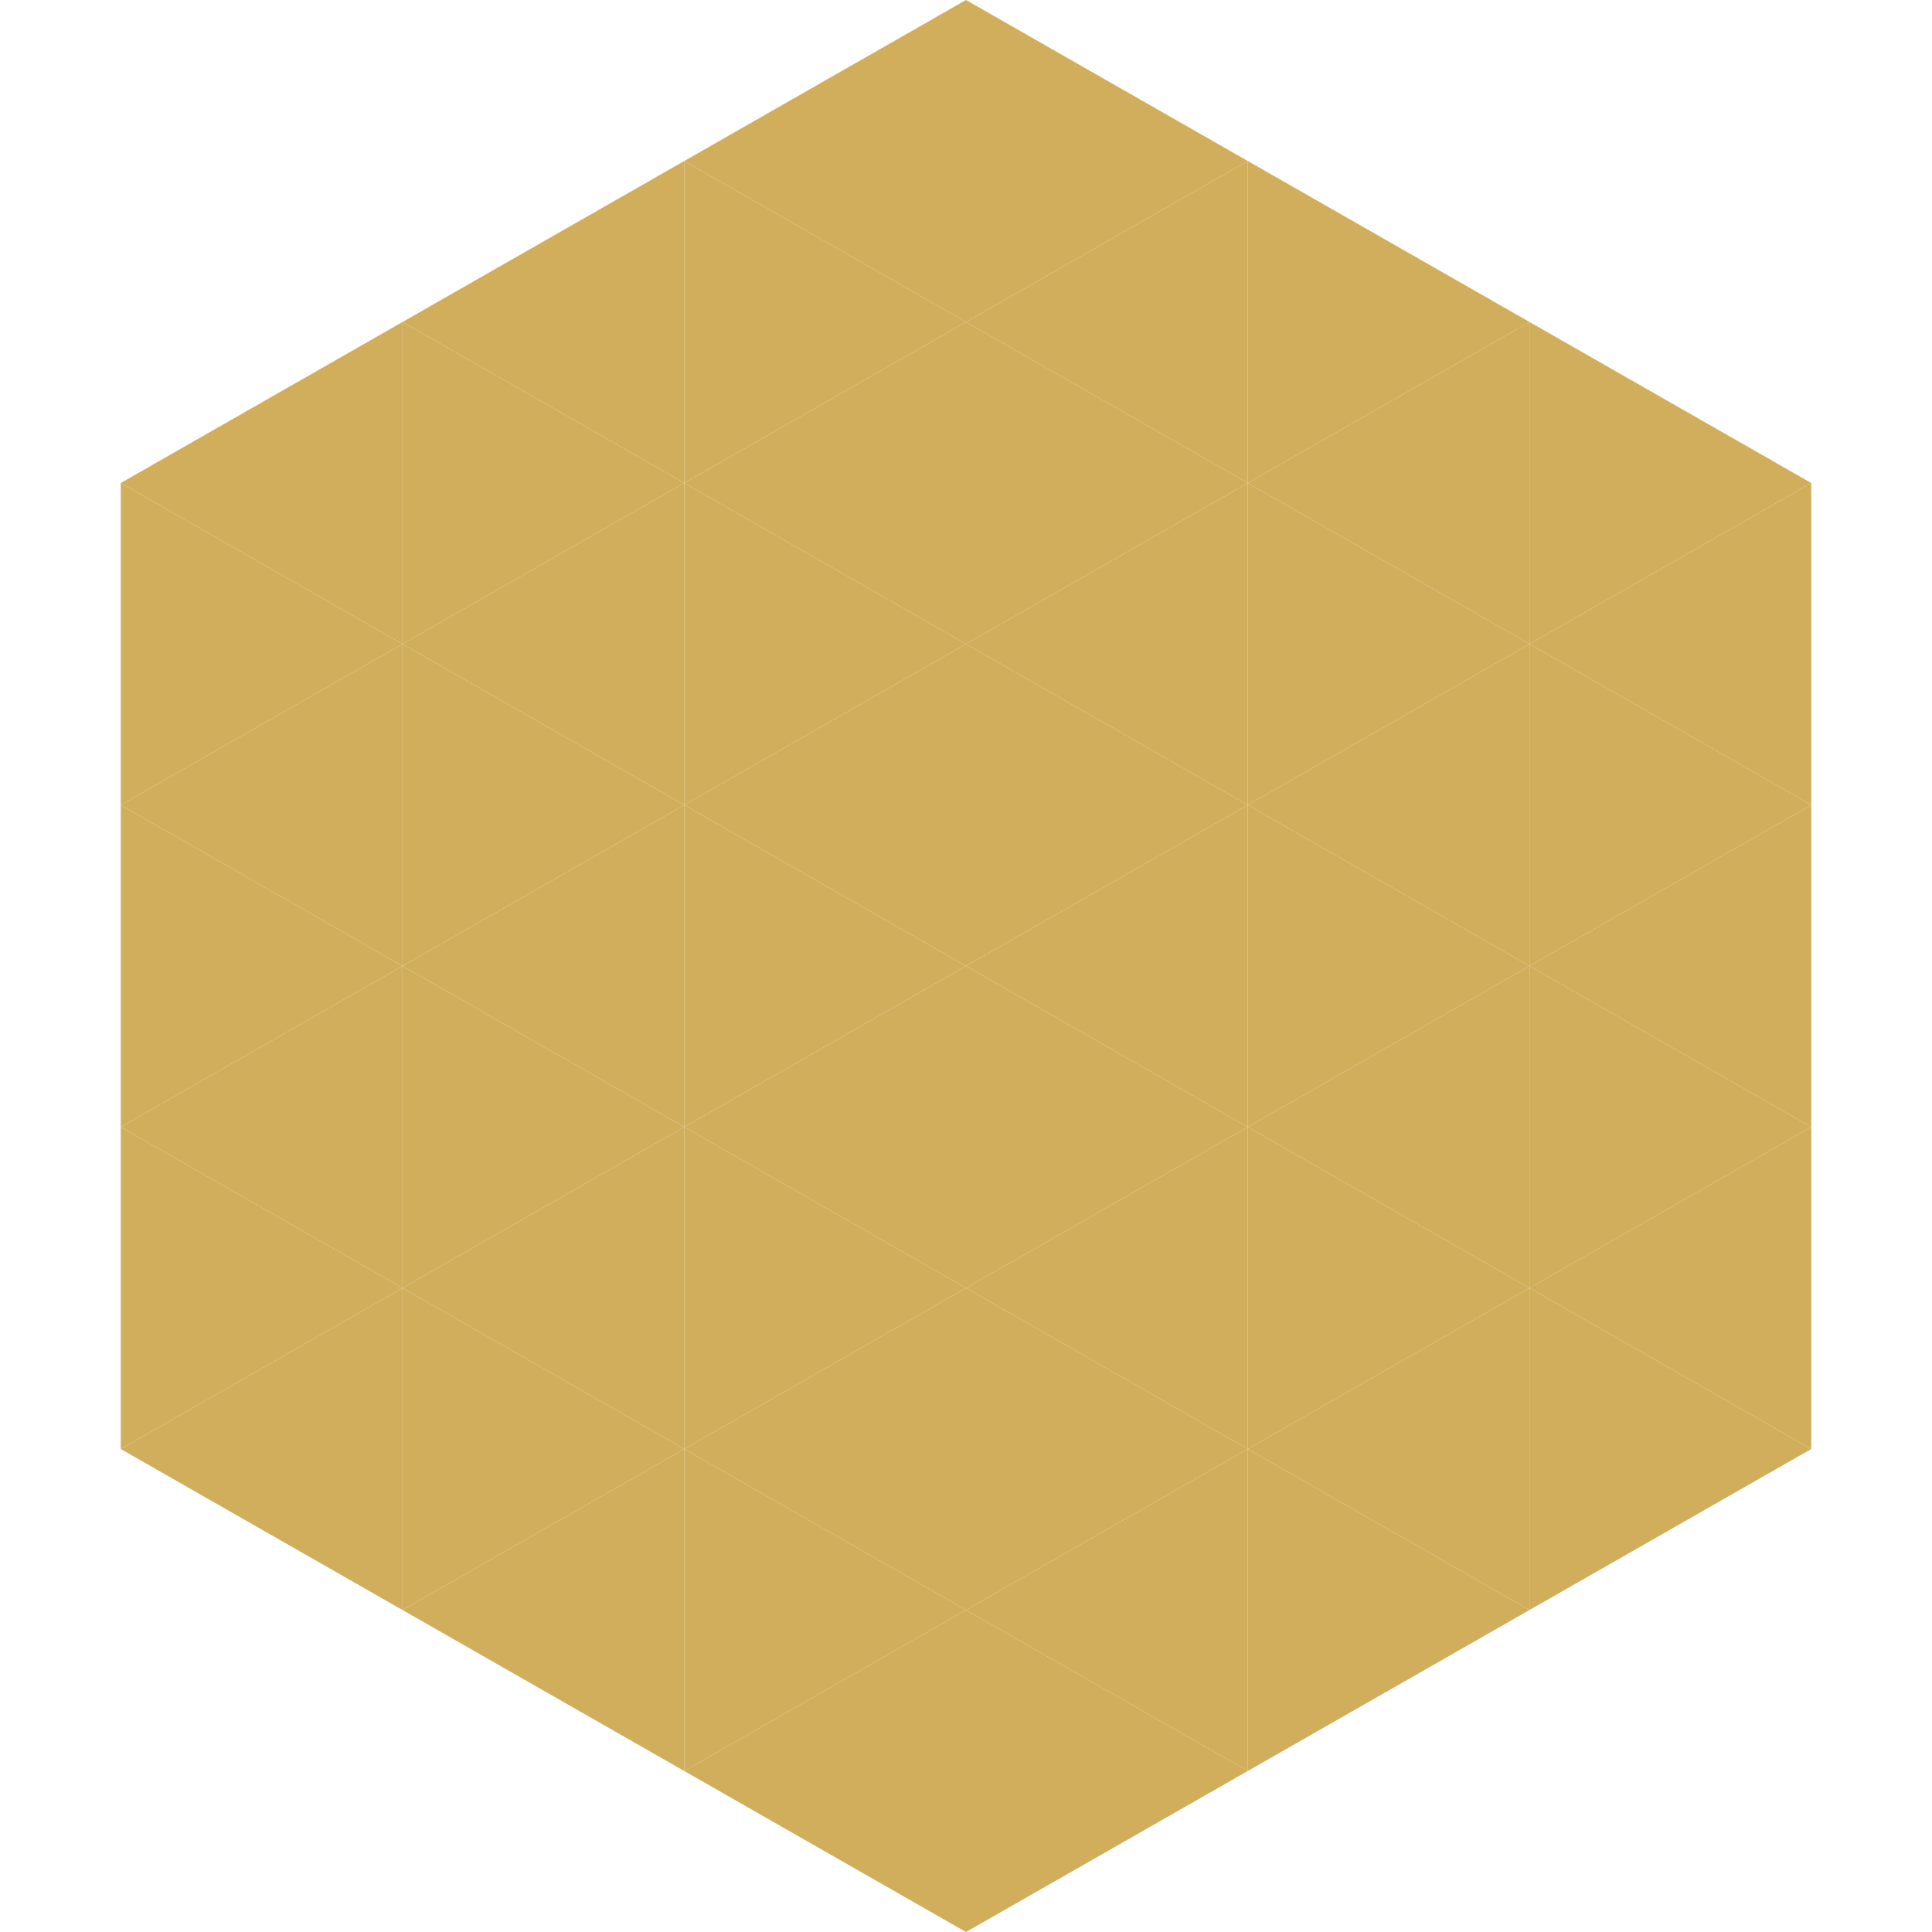
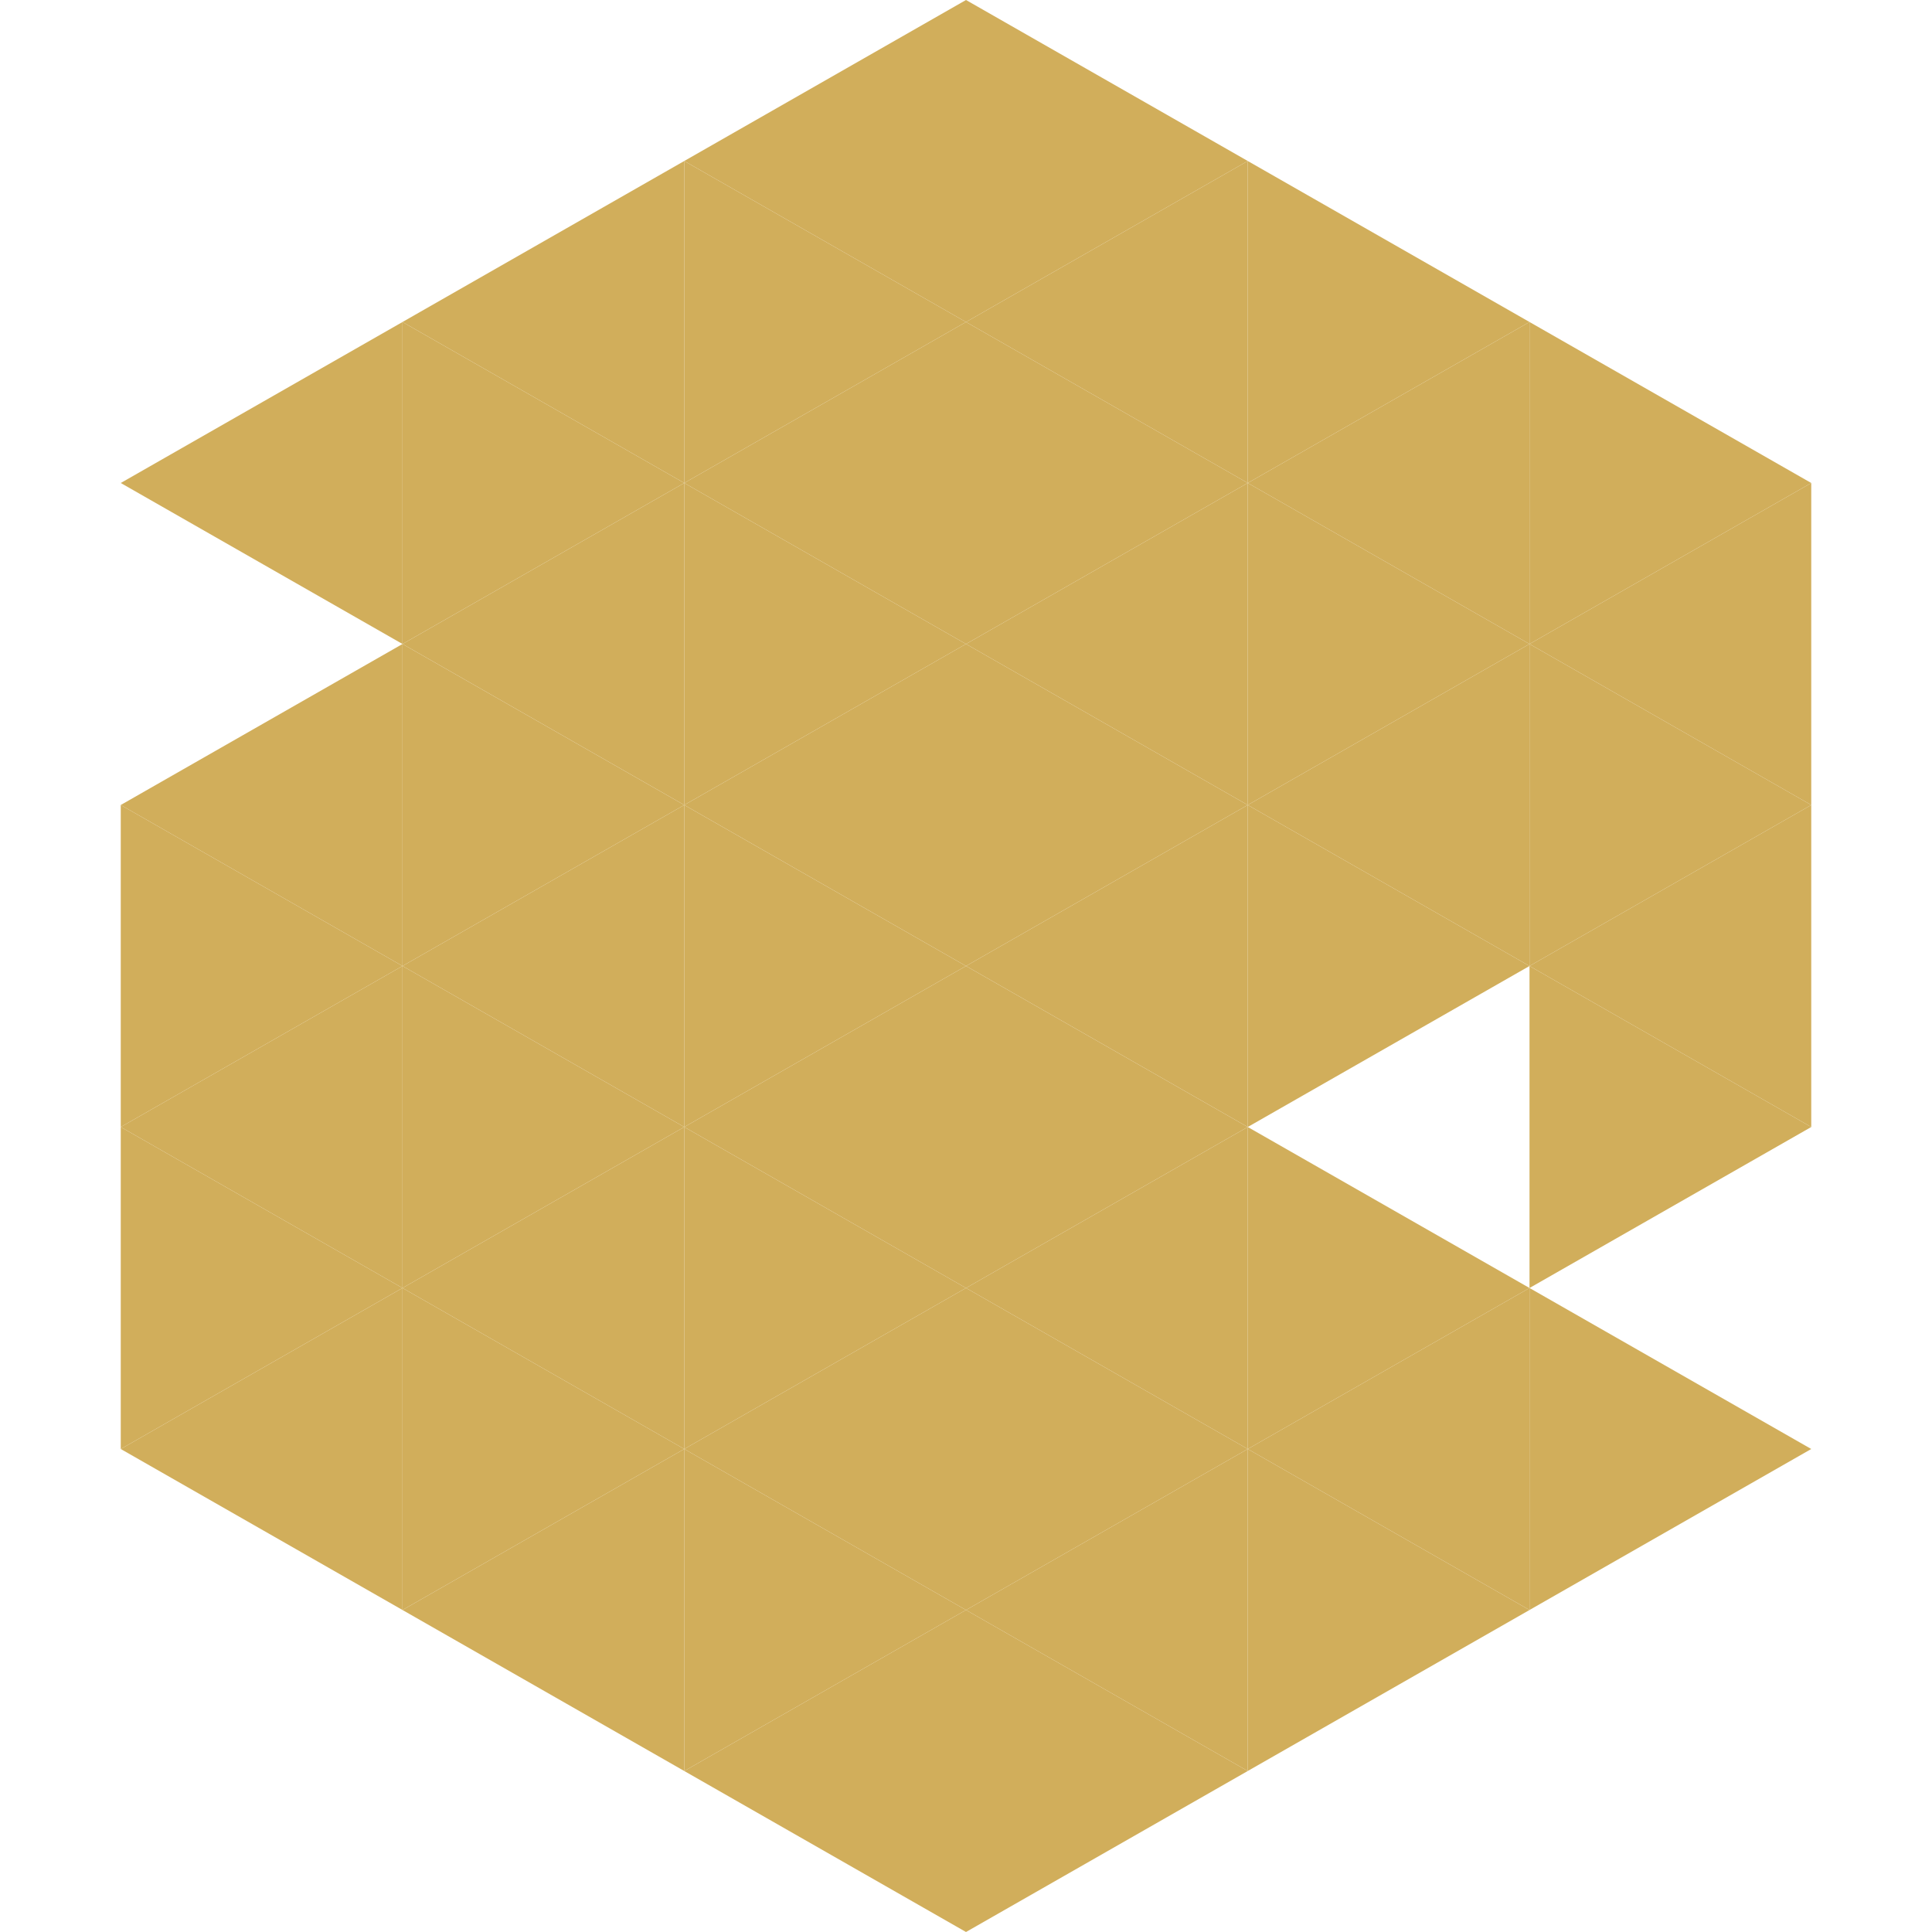
<svg xmlns="http://www.w3.org/2000/svg" width="240" height="240">
  <polygon points="50,40 15,60 50,80" style="fill:rgb(209,174,91)" />
  <polygon points="190,40 225,60 190,80" style="fill:rgb(209,174,91)" />
-   <polygon points="15,60 50,80 15,100" style="fill:rgb(209,174,91)" />
  <polygon points="225,60 190,80 225,100" style="fill:rgb(209,174,91)" />
  <polygon points="50,80 15,100 50,120" style="fill:rgb(209,174,91)" />
  <polygon points="190,80 225,100 190,120" style="fill:rgb(209,174,91)" />
  <polygon points="15,100 50,120 15,140" style="fill:rgb(209,174,91)" />
  <polygon points="225,100 190,120 225,140" style="fill:rgb(209,174,91)" />
  <polygon points="50,120 15,140 50,160" style="fill:rgb(209,174,91)" />
  <polygon points="190,120 225,140 190,160" style="fill:rgb(209,174,91)" />
  <polygon points="15,140 50,160 15,180" style="fill:rgb(209,174,91)" />
-   <polygon points="225,140 190,160 225,180" style="fill:rgb(209,174,91)" />
  <polygon points="50,160 15,180 50,200" style="fill:rgb(209,174,91)" />
  <polygon points="190,160 225,180 190,200" style="fill:rgb(209,174,91)" />
  <polygon points="15,180 50,200 15,220" style="fill:rgb(255,255,255); fill-opacity:0" />
  <polygon points="225,180 190,200 225,220" style="fill:rgb(255,255,255); fill-opacity:0" />
  <polygon points="50,0 85,20 50,40" style="fill:rgb(255,255,255); fill-opacity:0" />
  <polygon points="190,0 155,20 190,40" style="fill:rgb(255,255,255); fill-opacity:0" />
  <polygon points="85,20 50,40 85,60" style="fill:rgb(209,174,91)" />
  <polygon points="155,20 190,40 155,60" style="fill:rgb(209,174,91)" />
  <polygon points="50,40 85,60 50,80" style="fill:rgb(209,174,91)" />
  <polygon points="190,40 155,60 190,80" style="fill:rgb(209,174,91)" />
  <polygon points="85,60 50,80 85,100" style="fill:rgb(209,174,91)" />
  <polygon points="155,60 190,80 155,100" style="fill:rgb(209,174,91)" />
  <polygon points="50,80 85,100 50,120" style="fill:rgb(209,174,91)" />
  <polygon points="190,80 155,100 190,120" style="fill:rgb(209,174,91)" />
  <polygon points="85,100 50,120 85,140" style="fill:rgb(209,174,91)" />
  <polygon points="155,100 190,120 155,140" style="fill:rgb(209,174,91)" />
  <polygon points="50,120 85,140 50,160" style="fill:rgb(209,174,91)" />
-   <polygon points="190,120 155,140 190,160" style="fill:rgb(209,174,91)" />
  <polygon points="85,140 50,160 85,180" style="fill:rgb(209,174,91)" />
  <polygon points="155,140 190,160 155,180" style="fill:rgb(209,174,91)" />
  <polygon points="50,160 85,180 50,200" style="fill:rgb(209,174,91)" />
  <polygon points="190,160 155,180 190,200" style="fill:rgb(209,174,91)" />
  <polygon points="85,180 50,200 85,220" style="fill:rgb(209,174,91)" />
  <polygon points="155,180 190,200 155,220" style="fill:rgb(209,174,91)" />
  <polygon points="120,0 85,20 120,40" style="fill:rgb(209,174,91)" />
  <polygon points="120,0 155,20 120,40" style="fill:rgb(209,174,91)" />
  <polygon points="85,20 120,40 85,60" style="fill:rgb(209,174,91)" />
  <polygon points="155,20 120,40 155,60" style="fill:rgb(209,174,91)" />
  <polygon points="120,40 85,60 120,80" style="fill:rgb(209,174,91)" />
  <polygon points="120,40 155,60 120,80" style="fill:rgb(209,174,91)" />
  <polygon points="85,60 120,80 85,100" style="fill:rgb(209,174,91)" />
  <polygon points="155,60 120,80 155,100" style="fill:rgb(209,174,91)" />
  <polygon points="120,80 85,100 120,120" style="fill:rgb(209,174,91)" />
  <polygon points="120,80 155,100 120,120" style="fill:rgb(209,174,91)" />
  <polygon points="85,100 120,120 85,140" style="fill:rgb(209,174,91)" />
  <polygon points="155,100 120,120 155,140" style="fill:rgb(209,174,91)" />
  <polygon points="120,120 85,140 120,160" style="fill:rgb(209,174,91)" />
  <polygon points="120,120 155,140 120,160" style="fill:rgb(209,174,91)" />
  <polygon points="85,140 120,160 85,180" style="fill:rgb(209,174,91)" />
  <polygon points="155,140 120,160 155,180" style="fill:rgb(209,174,91)" />
  <polygon points="120,160 85,180 120,200" style="fill:rgb(209,174,91)" />
  <polygon points="120,160 155,180 120,200" style="fill:rgb(209,174,91)" />
  <polygon points="85,180 120,200 85,220" style="fill:rgb(209,174,91)" />
  <polygon points="155,180 120,200 155,220" style="fill:rgb(209,174,91)" />
  <polygon points="120,200 85,220 120,240" style="fill:rgb(209,174,91)" />
  <polygon points="120,200 155,220 120,240" style="fill:rgb(209,174,91)" />
  <polygon points="85,220 120,240 85,260" style="fill:rgb(255,255,255); fill-opacity:0" />
-   <polygon points="155,220 120,240 155,260" style="fill:rgb(255,255,255); fill-opacity:0" />
</svg>